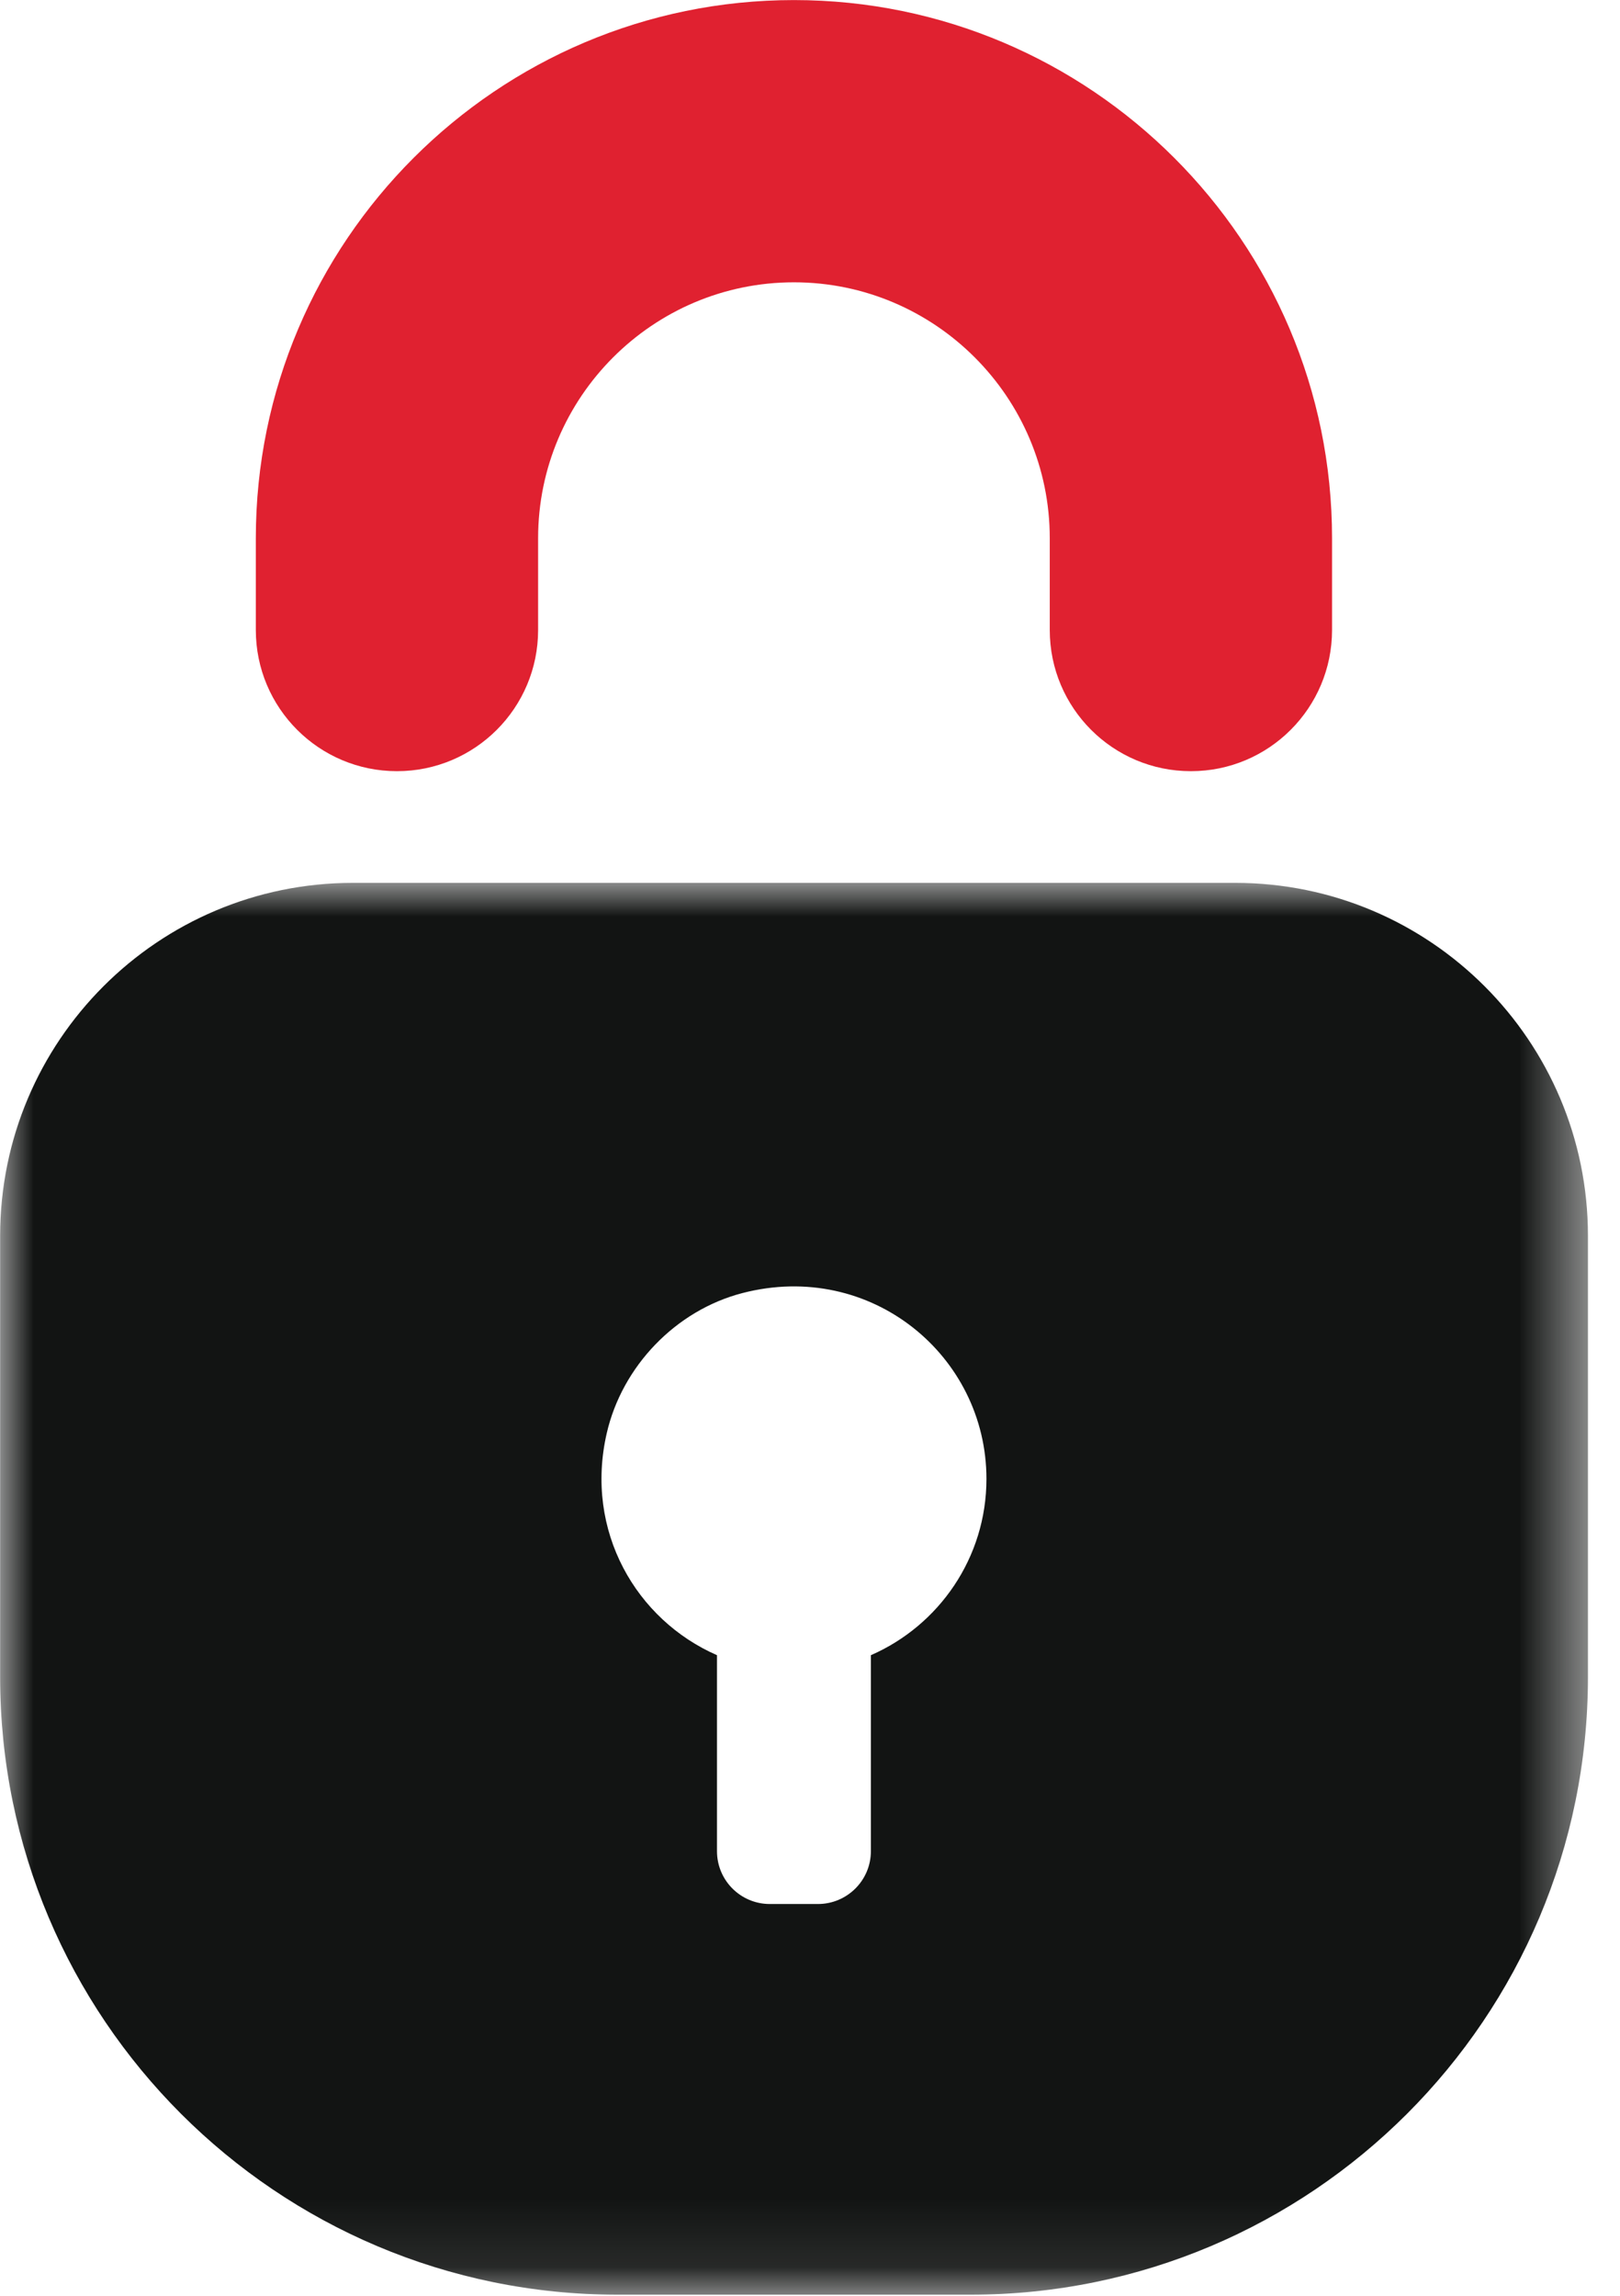
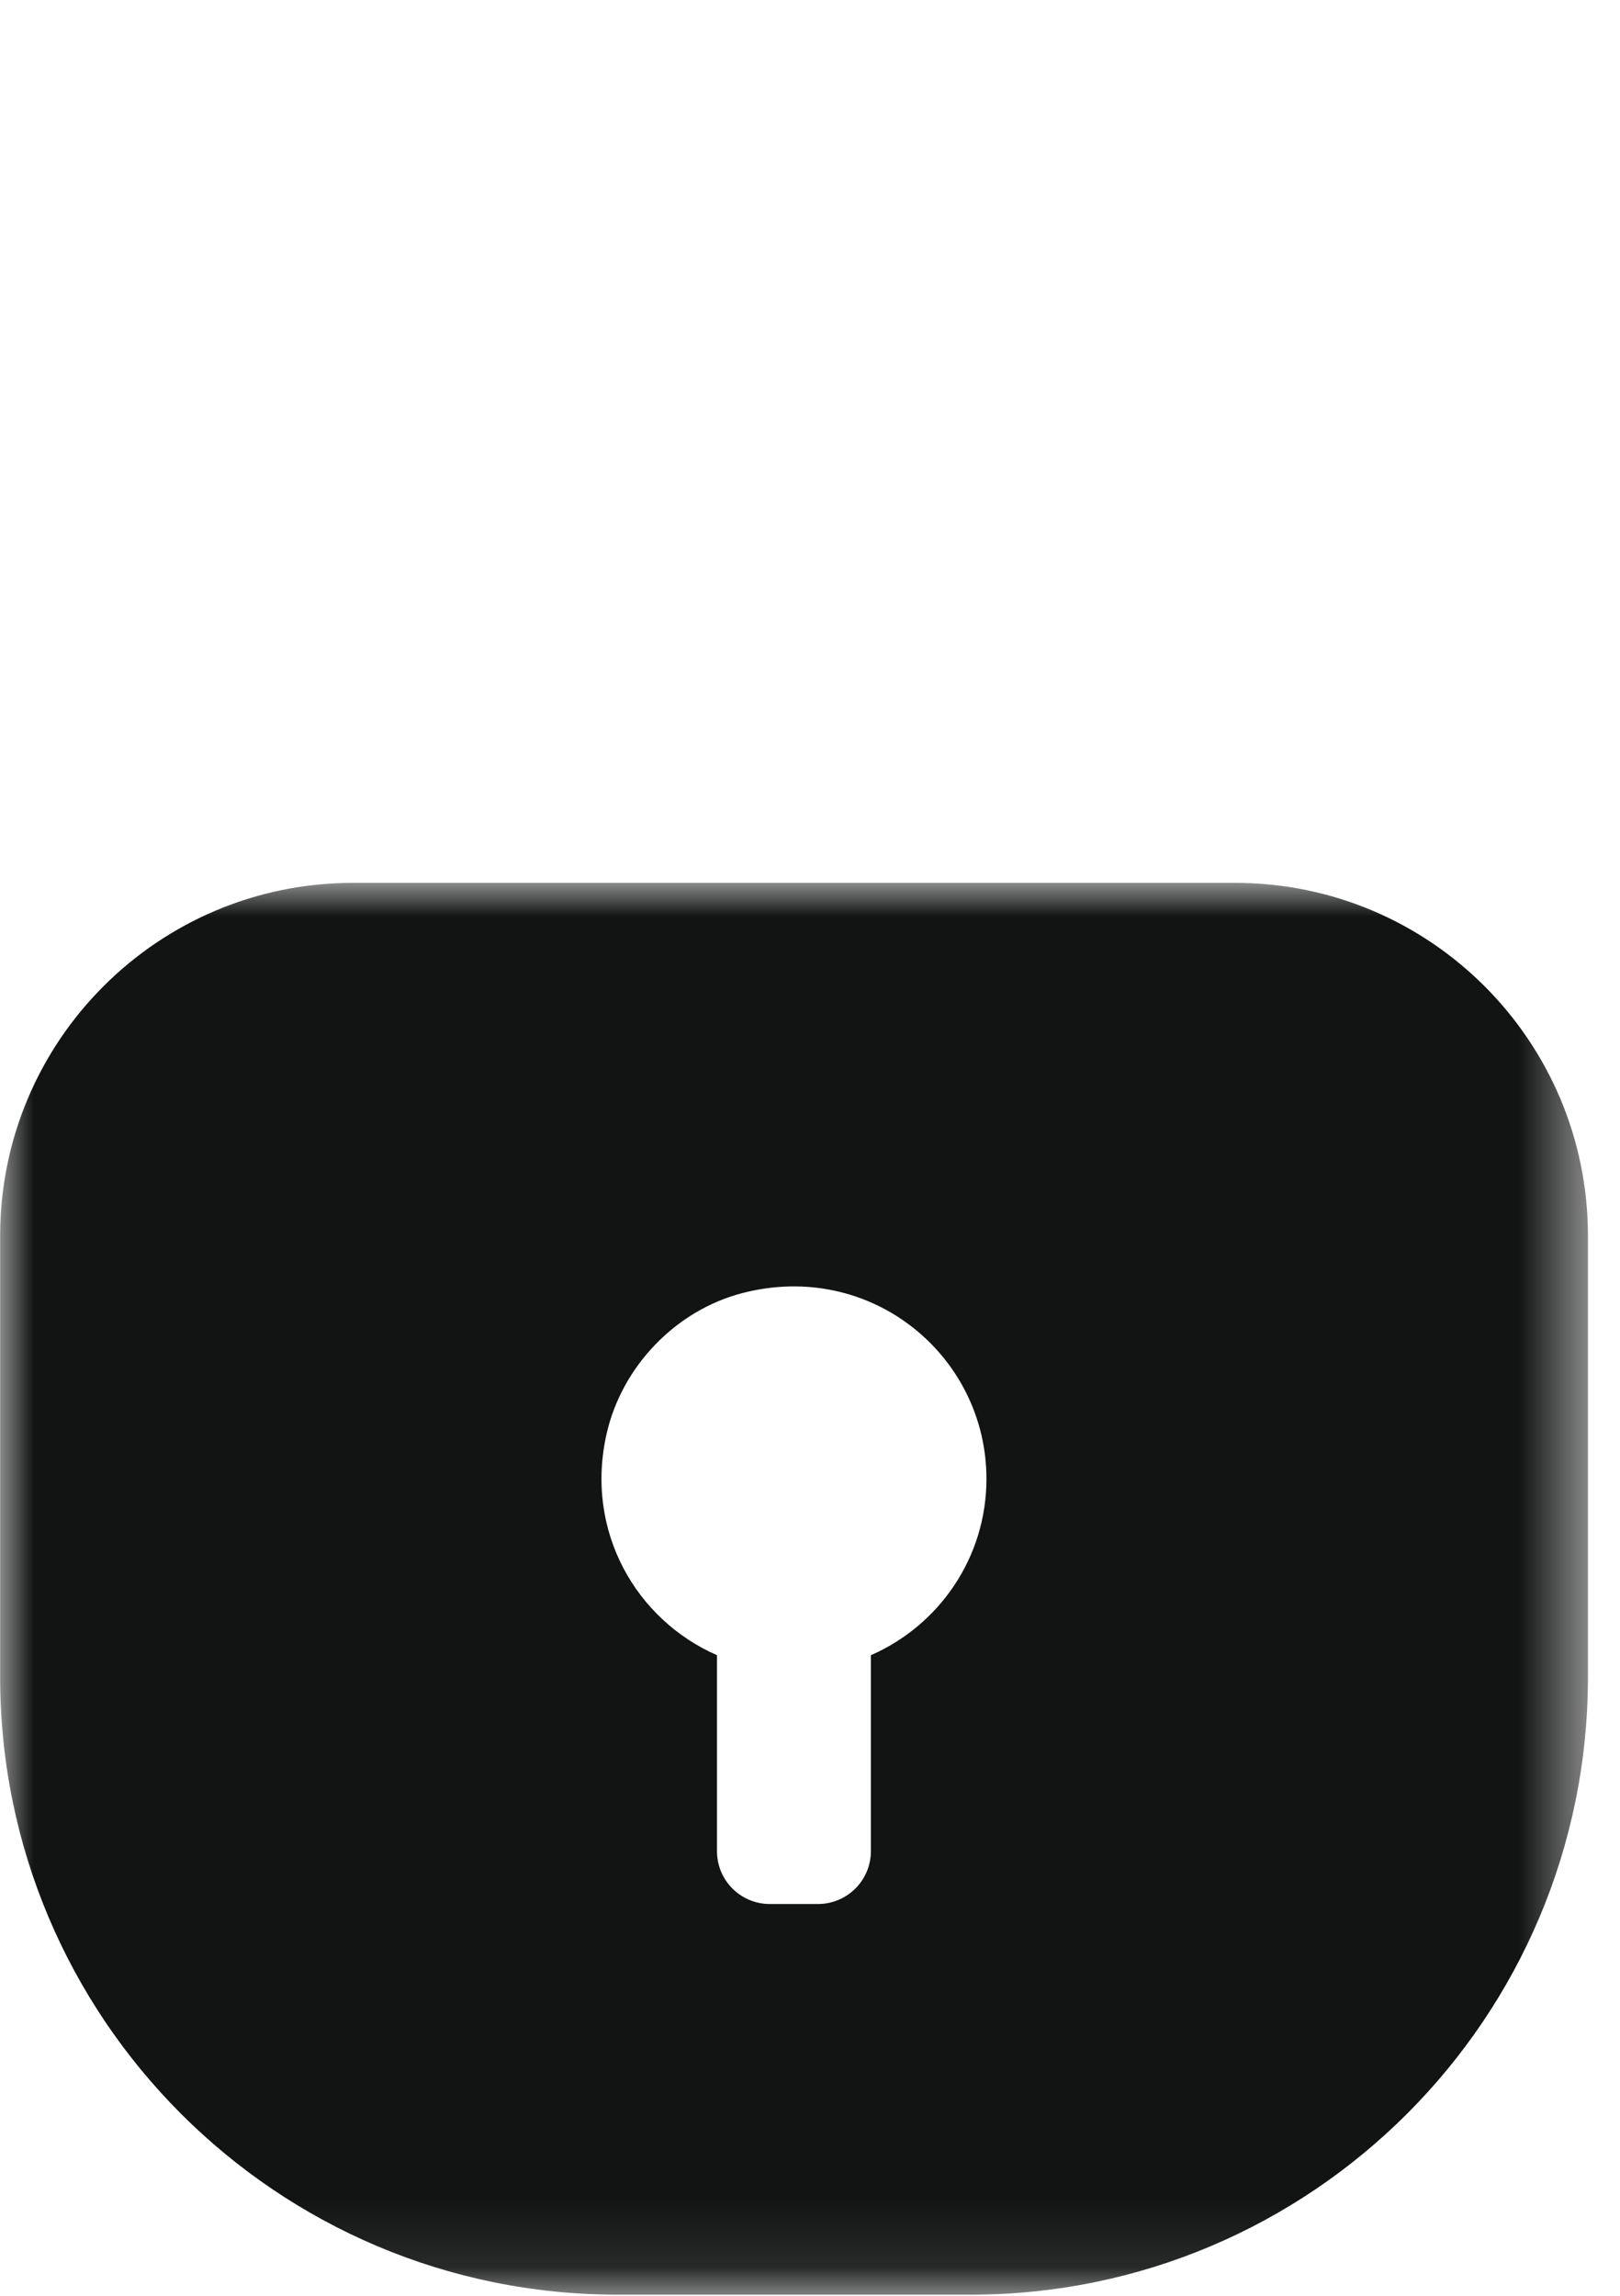
<svg xmlns="http://www.w3.org/2000/svg" height="34" viewBox="0 0 24 34" width="24">
  <mask id="a" fill="#fff">
    <path d="m.001.001h23.522v20.908h-23.522z" fill="#fff" fill-rule="evenodd" />
  </mask>
  <g fill="none" fill-rule="evenodd">
-     <path d="m17.643 11.421c-1.155 0-2.091-.936-2.091-2.091v-1.359c0-2.088-1.7-3.79-3.79-3.79-2.09 0-3.79 1.701-3.79 3.79v1.359c0 1.155-.936 2.091-2.091 2.091-1.155 0-2.091-.936-2.091-2.091v-1.359c0-4.395 3.577-7.97 7.972-7.97 4.395 0 7.972 3.575 7.972 7.97v1.359c0 1.155-.936 2.091-2.091 2.091" fill="#e02130" />
    <path d="m12.902 11.438v2.902c0 .433-.352.783-.785.783h-.712c-.433 0-.783-.35-.783-.783v-2.902c-1.196-.523-1.965-1.837-1.634-3.284.227-.994 1.023-1.823 2.011-2.079 1.904-.493 3.615.929 3.615 2.752 0 1.168-.704 2.171-1.712 2.611m5.395-11.438h-13.068c-2.887 0-5.227 2.341-5.227 5.227v6.534c0 5.052 4.096 9.148 9.148 9.148h5.227c5.051 0 9.148-4.096 9.148-9.148v-6.534c0-2.887-2.341-5.227-5.227-5.227" fill="#121413" mask="url(#a)" transform="translate(0 13.075)" />
  </g>
</svg>